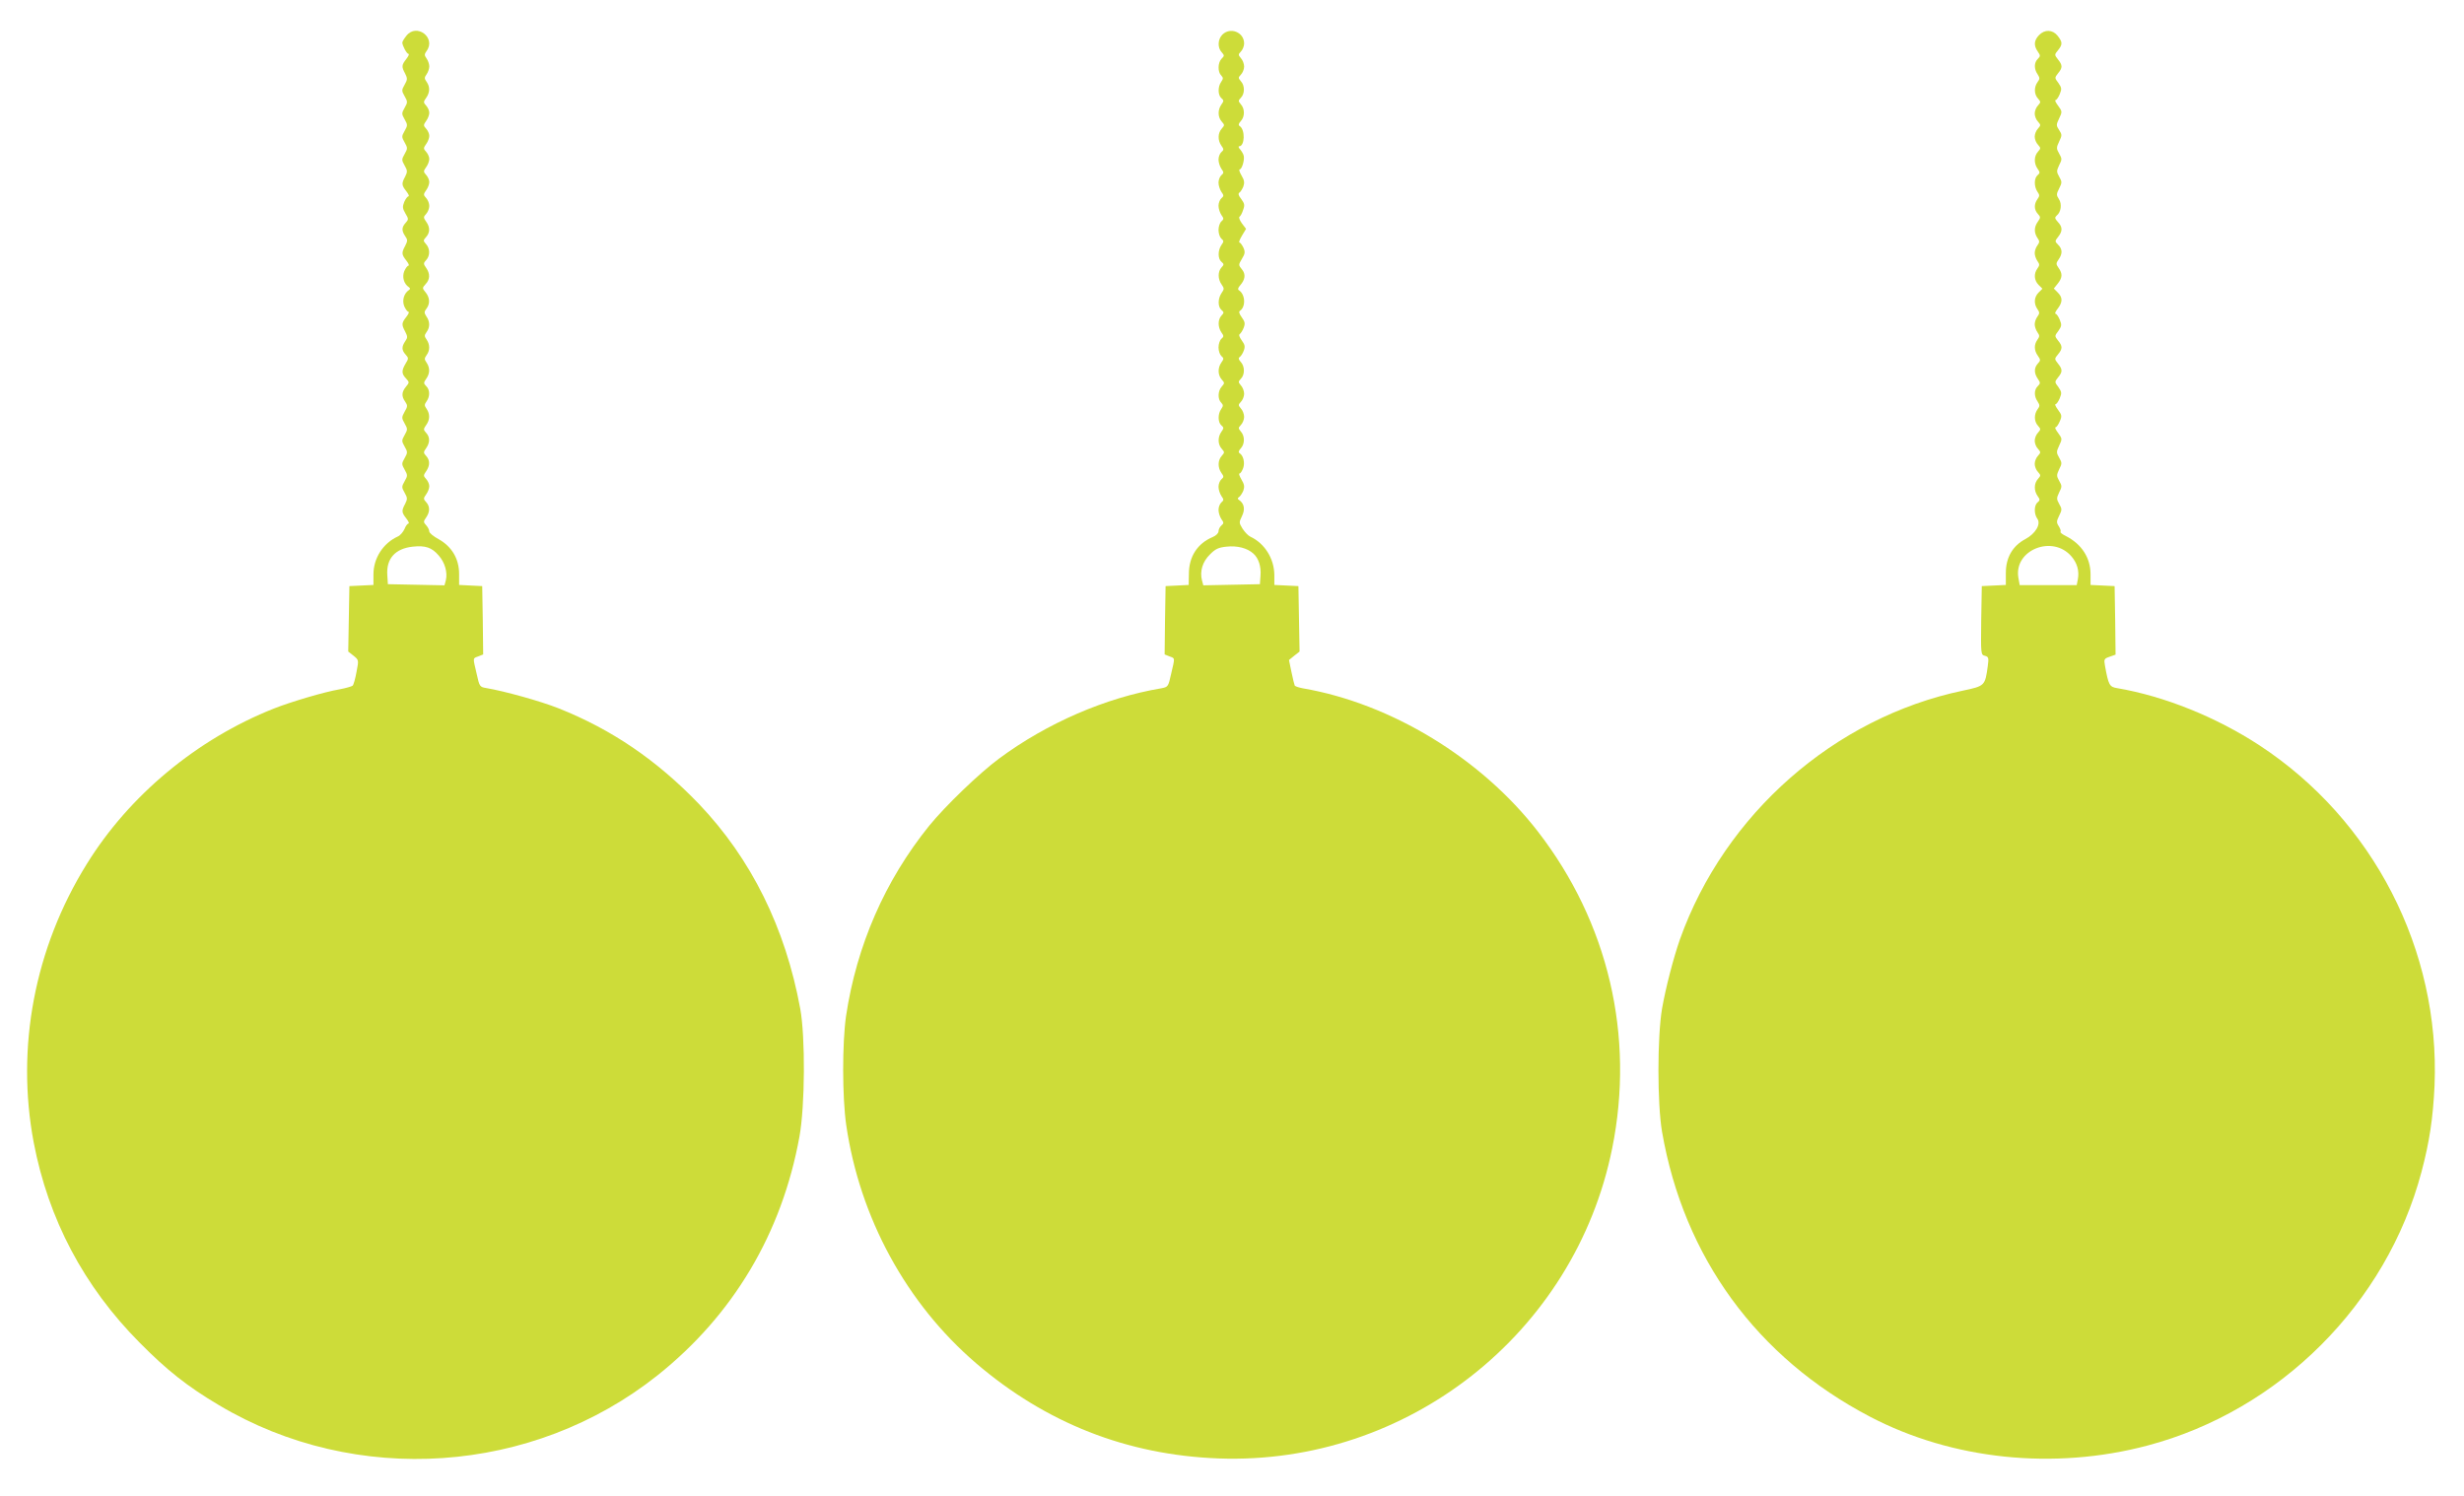
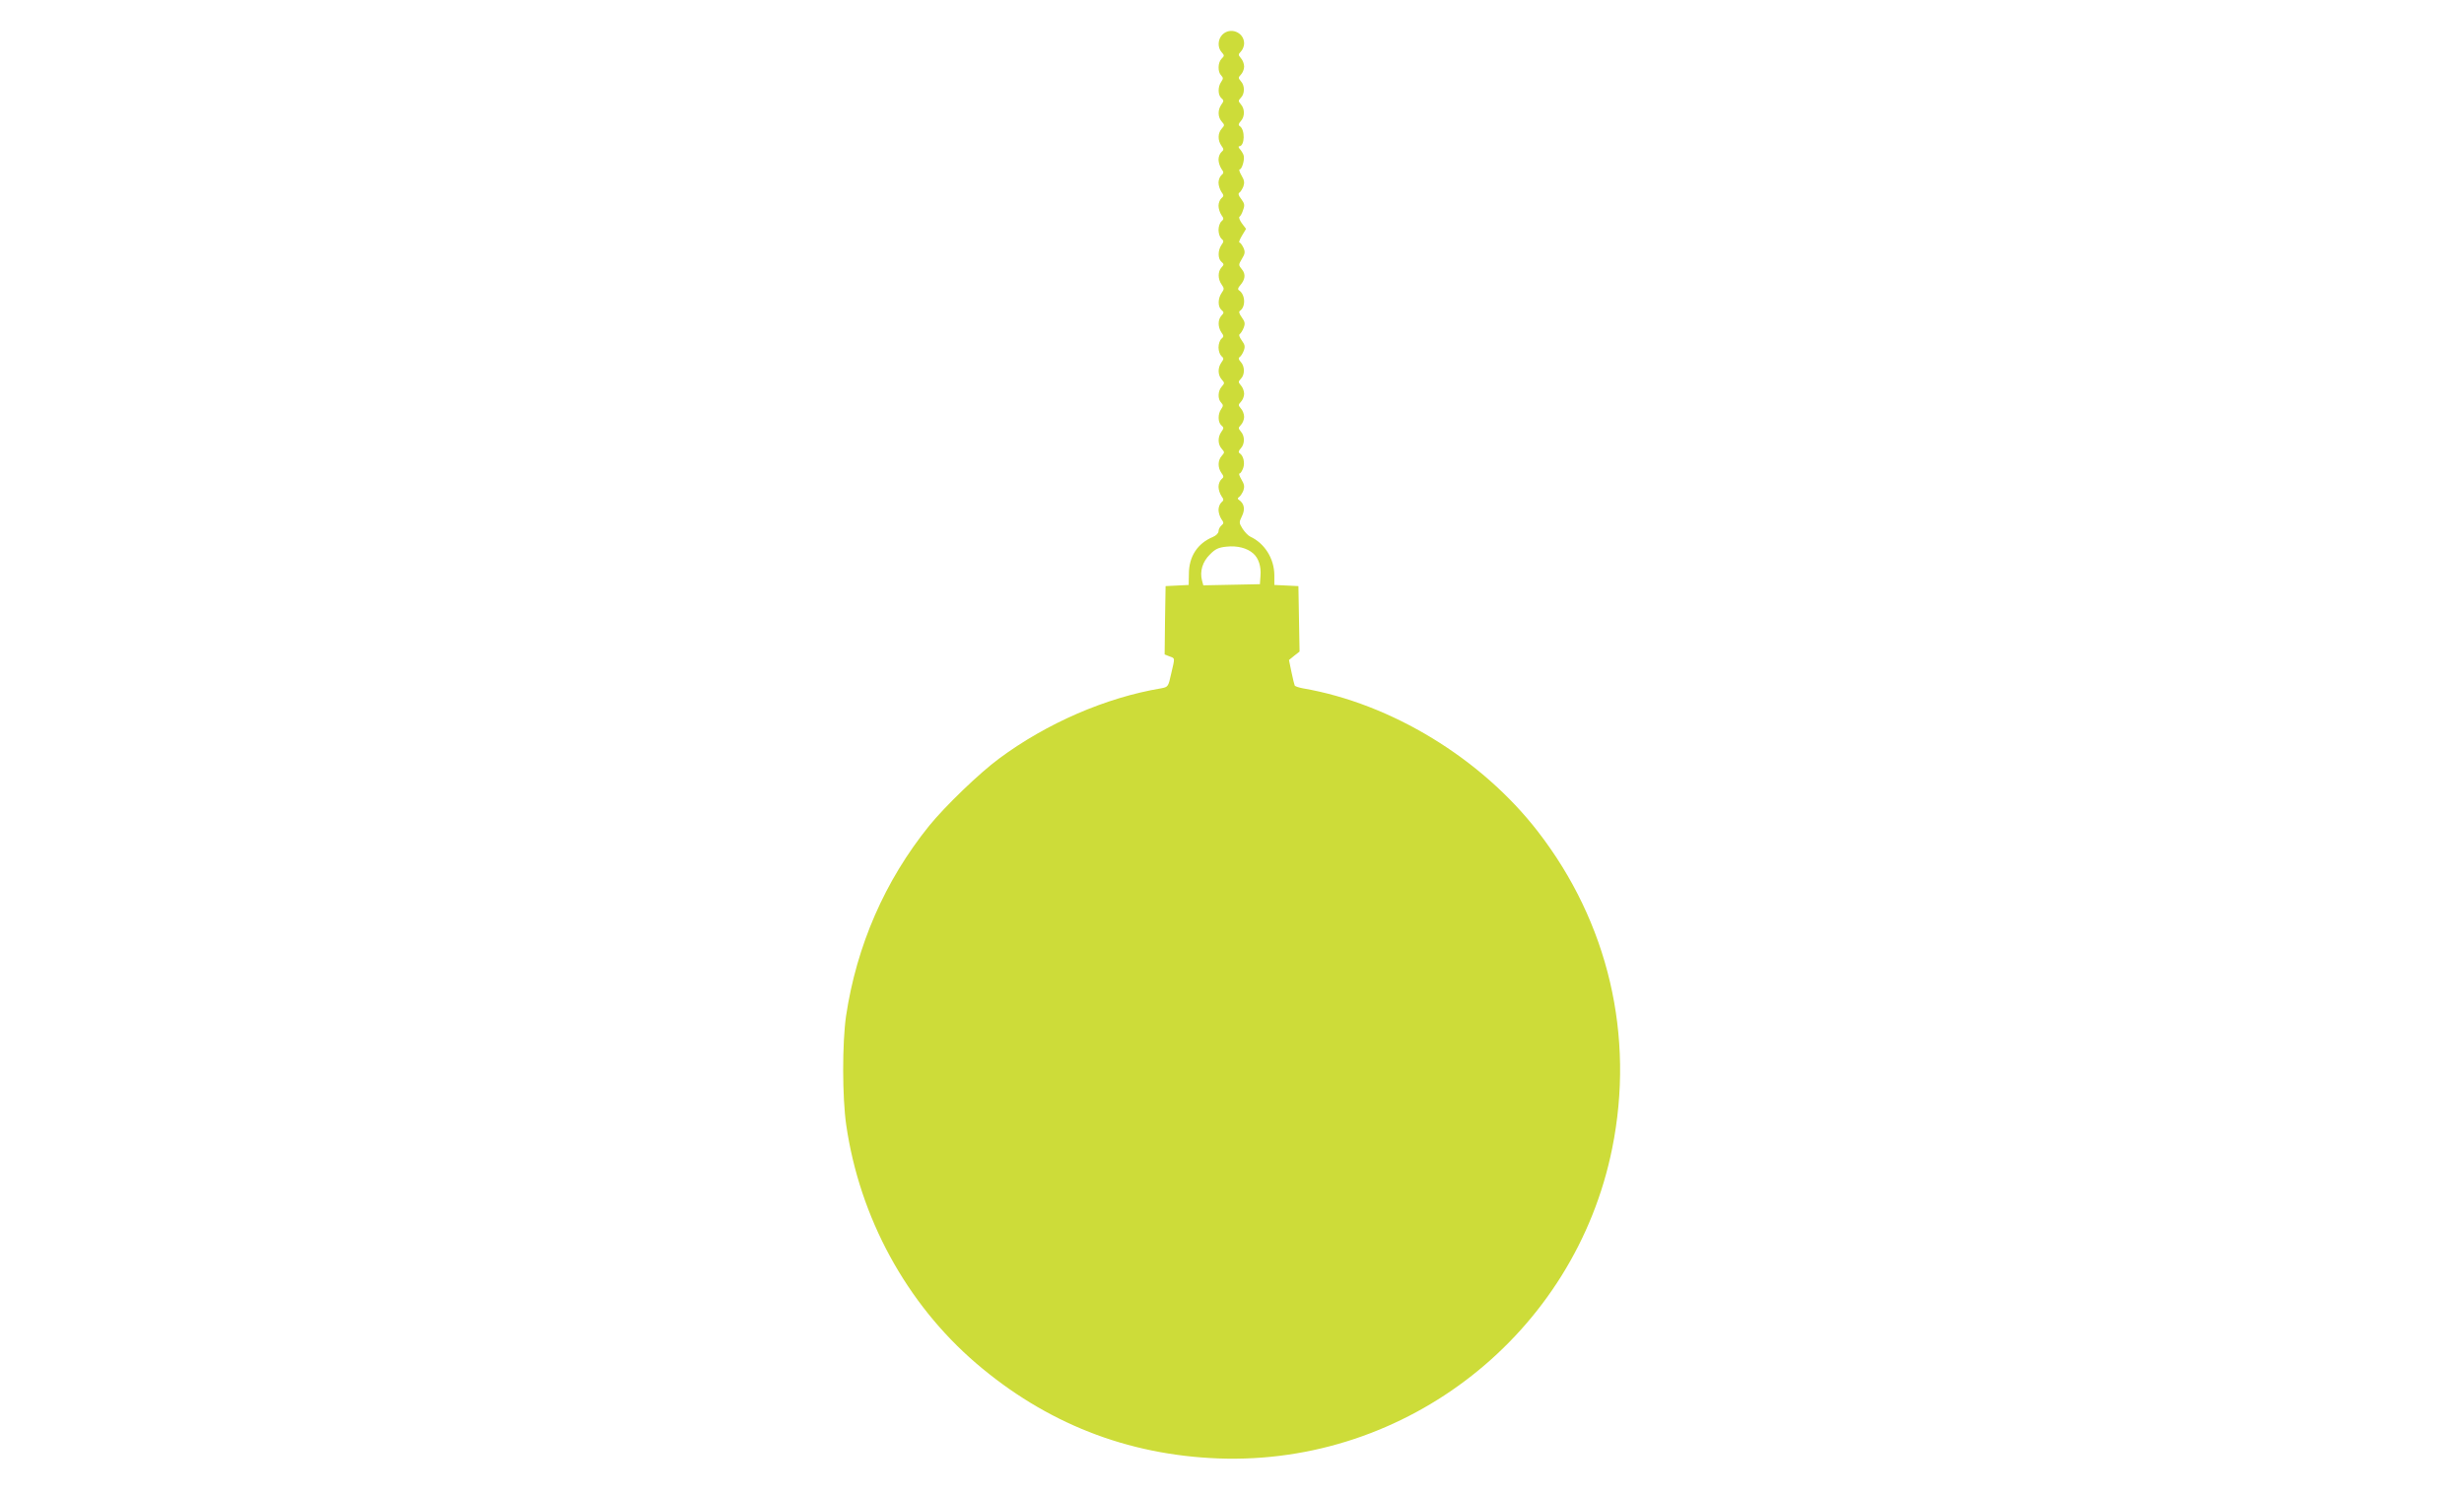
<svg xmlns="http://www.w3.org/2000/svg" version="1.0" width="1280pt" height="777pt" viewBox="0 0 1280 777" preserveAspectRatio="xMidYMid meet">
  <g transform="translate(0,777) scale(0.1,-0.1)" fill="#cddc39" stroke="none">
-     <path d="M2111 7584 c-12 -15 -21 -30 -21 -35 0 -16 23 -59 32 -59 5 0 0 -12 -11 -26 -25 -32 -26 -40 -6 -77 12 -24 12 -31 -3 -57 -16 -28 -16 -32 0 -60 16 -28 16 -32 0 -60 -16 -28 -16 -32 0 -60 16 -28 16 -32 0 -60 -16 -28 -16 -32 0 -60 16 -28 16 -32 0 -60 -16 -28 -16 -32 0 -60 15 -26 15 -33 3 -57 -20 -37 -19 -45 6 -77 11 -14 16 -26 11 -26 -5 0 -15 -13 -22 -29 -10 -25 -9 -34 6 -60 17 -28 17 -31 1 -49 -21 -23 -21 -41 -2 -69 13 -19 13 -24 0 -50 -20 -37 -19 -45 6 -77 11 -14 16 -26 11 -26 -5 0 -15 -13 -22 -29 -12 -30 -2 -66 24 -83 8 -6 8 -10 0 -15 -26 -18 -36 -54 -24 -84 7 -16 17 -29 22 -29 5 0 0 -12 -11 -26 -25 -32 -26 -40 -6 -77 13 -26 13 -31 0 -50 -19 -28 -19 -46 2 -69 16 -18 16 -21 0 -47 -22 -37 -21 -53 2 -77 18 -20 18 -21 0 -43 -23 -28 -24 -50 -4 -78 13 -19 13 -25 -3 -52 -16 -29 -16 -33 0 -61 16 -28 16 -32 0 -60 -16 -28 -16 -32 0 -60 16 -28 16 -32 0 -60 -16 -28 -16 -32 0 -60 16 -28 16 -32 0 -60 -16 -28 -16 -32 0 -60 15 -26 15 -33 3 -57 -20 -37 -19 -45 6 -77 11 -14 16 -26 11 -26 -5 0 -15 -13 -21 -29 -7 -15 -22 -33 -34 -38 -77 -35 -127 -113 -127 -197 l0 -55 -62 -3 -63 -3 -3 -170 -3 -170 28 -22 c27 -22 27 -22 15 -84 -6 -34 -15 -66 -20 -71 -4 -4 -35 -13 -67 -19 -82 -14 -253 -65 -342 -100 -399 -158 -752 -451 -973 -809 -270 -435 -368 -951 -275 -1445 76 -399 261 -749 550 -1040 142 -144 250 -229 412 -325 711 -424 1630 -361 2279 155 393 313 646 738 737 1240 29 160 31 518 4 665 -77 420 -255 779 -526 1063 -219 228 -453 387 -729 497 -93 37 -280 89 -374 105 -36 6 -37 7 -52 75 -20 86 -21 79 9 90 l25 10 -2 177 -3 178 -60 3 -60 3 0 57 c0 79 -38 142 -105 180 -28 15 -50 33 -50 41 0 8 -7 22 -16 32 -15 16 -15 20 0 41 20 29 20 57 0 79 -15 16 -15 20 0 41 9 12 16 31 16 42 0 11 -7 27 -16 37 -15 16 -15 20 0 41 20 29 20 57 0 79 -15 16 -15 20 0 41 20 29 20 57 0 79 -15 16 -15 20 0 41 20 28 20 57 2 84 -12 17 -12 22 0 39 18 25 18 60 -2 79 -14 14 -14 18 0 38 20 28 20 57 2 84 -12 17 -12 22 0 39 18 24 18 55 0 81 -12 17 -12 22 0 39 18 24 18 55 -1 81 -12 19 -12 24 0 40 20 26 18 58 -4 85 -18 22 -18 23 0 43 23 24 24 54 3 84 -15 21 -15 25 0 41 21 23 20 60 -1 83 -15 17 -15 19 0 36 21 23 22 51 1 80 -15 21 -15 25 0 41 9 10 16 28 16 41 0 13 -7 31 -16 41 -15 16 -15 20 0 41 9 12 16 31 16 42 0 11 -7 27 -16 37 -15 16 -15 20 0 41 9 12 16 31 16 42 0 11 -7 27 -16 37 -15 16 -15 20 0 41 9 12 16 31 16 42 0 11 -7 27 -16 37 -15 16 -15 20 0 41 9 12 16 31 16 42 0 11 -7 27 -16 37 -15 16 -15 20 0 41 20 28 20 58 2 83 -12 17 -12 22 0 39 8 11 14 30 14 41 0 11 -6 30 -14 41 -12 17 -12 22 0 39 51 69 -52 147 -105 79z m168 -2700 c32 -36 47 -88 37 -129 l-7 -26 -147 3 -147 3 -3 47 c-6 86 41 138 132 148 66 7 99 -4 135 -46z" />
    <path d="M6350 7590 c-24 -24 -26 -67 -4 -91 15 -17 15 -19 0 -34 -20 -20 -21 -69 -2 -87 11 -12 11 -17 0 -33 -18 -25 -18 -69 1 -85 13 -11 13 -15 0 -33 -20 -28 -19 -66 2 -89 15 -17 15 -19 0 -36 -21 -23 -22 -61 -2 -89 13 -18 13 -22 0 -33 -8 -7 -15 -24 -15 -39 0 -15 7 -36 15 -48 13 -18 13 -22 0 -33 -8 -7 -15 -24 -15 -39 0 -15 7 -36 15 -48 13 -18 13 -22 0 -33 -8 -7 -15 -24 -15 -39 0 -15 7 -36 15 -48 13 -18 13 -22 0 -33 -8 -7 -15 -27 -15 -45 0 -18 7 -38 15 -45 13 -11 13 -15 0 -33 -19 -28 -19 -71 0 -87 14 -12 14 -15 0 -30 -19 -21 -19 -60 1 -88 14 -20 14 -24 0 -44 -20 -29 -20 -72 -1 -88 14 -12 14 -15 0 -30 -19 -21 -19 -59 0 -87 13 -18 13 -22 0 -33 -8 -7 -15 -27 -15 -45 0 -18 7 -38 15 -45 13 -11 13 -15 0 -33 -20 -28 -19 -66 2 -89 15 -17 15 -19 0 -36 -21 -23 -22 -66 -3 -84 11 -12 11 -17 0 -33 -18 -25 -18 -69 1 -85 13 -11 13 -15 0 -33 -20 -28 -19 -66 2 -89 15 -17 15 -19 0 -36 -21 -23 -22 -61 -2 -89 13 -18 13 -22 0 -33 -8 -7 -15 -24 -15 -39 0 -15 7 -36 15 -48 13 -18 13 -22 0 -33 -8 -7 -15 -24 -15 -39 0 -15 7 -36 15 -48 13 -18 13 -22 0 -33 -8 -7 -15 -20 -15 -30 0 -10 -13 -23 -30 -30 -79 -33 -124 -101 -124 -192 l-1 -57 -60 -3 -60 -3 -3 -178 -2 -177 25 -10 c30 -11 29 -4 9 -90 -15 -68 -16 -69 -52 -76 -287 -48 -594 -181 -842 -365 -103 -76 -280 -247 -363 -349 -230 -285 -377 -622 -432 -989 -20 -139 -20 -422 1 -566 70 -481 312 -926 674 -1237 363 -311 784 -477 1260 -495 980 -36 1851 649 2045 1611 118 584 -20 1173 -386 1646 -294 380 -762 665 -1221 744 -21 4 -39 10 -42 14 -2 4 -10 36 -17 70 l-13 63 27 22 28 22 -3 170 -3 170 -62 3 -63 3 0 52 c-1 85 -50 164 -125 199 -11 5 -29 24 -40 41 -19 31 -19 33 -3 66 17 35 12 65 -16 84 -8 5 -8 9 1 15 6 4 16 19 22 33 7 21 5 33 -10 58 -10 17 -15 31 -10 31 5 0 13 12 19 28 10 28 1 65 -18 77 -8 5 -6 13 6 26 21 23 21 64 0 87 -14 17 -14 19 0 34 9 9 17 28 17 42 0 15 -8 35 -17 44 -14 17 -14 19 0 34 9 9 17 28 17 42 0 15 -8 35 -17 44 -14 17 -14 19 0 34 21 21 21 64 0 87 -12 13 -14 21 -6 26 6 4 16 19 21 33 8 21 6 31 -10 53 -13 18 -17 30 -10 34 5 4 15 19 20 33 8 21 6 31 -10 53 -13 18 -17 30 -10 34 31 20 29 85 -5 107 -7 4 -5 13 6 25 27 31 30 58 10 83 -19 23 -19 24 0 56 16 26 17 36 7 58 -7 14 -16 26 -20 26 -5 0 1 16 13 36 l21 35 -22 29 c-11 16 -17 31 -12 34 5 3 14 19 19 36 9 24 7 33 -10 56 -14 17 -17 28 -10 33 6 3 15 18 21 32 7 21 5 33 -10 58 -10 17 -14 31 -9 31 11 0 26 48 21 70 -1 8 -10 23 -18 33 -9 9 -11 17 -6 17 30 0 32 87 3 105 -8 5 -6 13 6 26 21 23 21 64 0 87 -14 17 -14 19 0 34 21 21 21 64 0 86 -14 17 -14 19 0 34 9 9 17 28 17 42 0 15 -8 35 -17 44 -14 17 -14 19 0 34 9 9 17 28 17 42 0 59 -72 87 -113 46z m161 -2696 c27 -24 41 -67 37 -115 l-3 -44 -147 -3 -147 -3 -7 26 c-12 47 3 97 41 134 28 29 45 37 87 41 55 6 107 -7 139 -36z" />
-     <path d="M10592 7587 c-26 -27 -28 -54 -6 -85 14 -20 14 -24 0 -38 -20 -19 -20 -53 -1 -80 12 -19 12 -24 0 -40 -19 -26 -19 -63 2 -86 15 -17 15 -19 0 -36 -10 -10 -17 -29 -17 -42 0 -13 7 -32 17 -42 15 -17 15 -19 0 -36 -10 -10 -17 -29 -17 -42 0 -13 7 -32 17 -42 15 -17 15 -19 0 -36 -21 -23 -22 -61 -2 -89 13 -18 13 -22 0 -33 -19 -16 -19 -59 -1 -86 12 -17 12 -22 0 -39 -18 -25 -18 -54 2 -76 15 -16 15 -20 0 -41 -20 -28 -20 -57 -2 -84 12 -17 12 -22 0 -39 -8 -10 -14 -28 -14 -40 0 -11 6 -30 14 -41 12 -17 12 -22 0 -39 -20 -27 -17 -62 6 -85 l20 -20 -20 -20 c-23 -23 -26 -57 -6 -86 12 -17 12 -22 0 -39 -8 -10 -14 -28 -14 -40 0 -11 6 -30 14 -41 12 -17 12 -22 0 -39 -18 -25 -18 -55 2 -83 15 -21 15 -25 0 -41 -20 -22 -20 -50 0 -79 14 -20 14 -24 0 -38 -20 -19 -20 -53 -1 -80 12 -19 12 -24 0 -40 -19 -26 -19 -63 2 -86 15 -17 15 -19 0 -36 -10 -10 -17 -29 -17 -42 0 -13 7 -32 17 -42 15 -17 15 -19 0 -36 -10 -10 -17 -29 -17 -42 0 -13 7 -32 17 -42 15 -17 15 -19 0 -36 -21 -23 -22 -61 -2 -89 13 -18 13 -22 0 -33 -19 -15 -19 -60 -2 -84 21 -28 -8 -78 -62 -107 -66 -35 -101 -96 -101 -175 l0 -63 -62 -3 -63 -3 -3 -178 c-2 -175 -2 -179 19 -184 19 -5 21 -11 15 -54 -14 -102 -15 -103 -129 -127 -668 -140 -1238 -642 -1470 -1292 -34 -97 -74 -252 -93 -360 -25 -149 -25 -493 0 -640 113 -652 493 -1173 1080 -1480 428 -224 956 -279 1442 -150 687 182 1241 736 1423 1421 42 158 60 280 68 449 29 704 -318 1380 -910 1768 -225 147 -493 255 -739 297 -40 6 -45 17 -63 116 -6 34 -5 37 24 47 l31 11 -2 178 -3 178 -62 3 -63 3 0 55 c0 86 -46 157 -128 199 -19 9 -31 19 -28 22 3 4 -1 16 -9 29 -13 20 -12 26 2 55 15 30 15 35 0 61 -14 25 -14 30 0 60 15 29 15 34 0 60 -14 25 -14 30 0 60 15 29 15 34 0 60 -15 26 -15 31 0 63 16 34 16 36 -5 65 -13 17 -19 30 -14 30 5 0 15 14 22 31 12 27 11 33 -9 60 -12 16 -18 29 -13 29 5 0 15 14 22 31 11 27 10 33 -7 58 -20 26 -20 27 -2 50 24 29 24 42 0 72 -19 24 -19 25 0 48 24 29 24 43 0 72 -18 23 -18 24 2 50 17 25 18 31 7 58 -7 17 -17 31 -22 31 -5 0 0 12 11 26 26 34 27 58 1 84 l-21 21 21 26 c24 31 25 51 4 81 -14 20 -14 24 0 44 21 30 20 54 -2 76 -18 18 -18 19 0 42 23 29 23 51 -2 77 -16 18 -17 23 -6 33 23 18 28 60 12 85 -14 21 -14 27 1 56 15 30 15 35 0 61 -14 25 -14 30 0 60 15 29 15 34 0 60 -15 26 -15 31 0 63 15 31 15 36 0 59 -16 24 -16 28 0 61 16 34 16 36 -5 65 -13 17 -19 30 -14 30 5 0 15 14 22 31 11 27 10 33 -7 58 -20 26 -20 27 -2 50 24 29 24 42 0 72 -19 24 -19 25 0 48 24 30 24 42 -2 75 -26 33 -68 34 -97 3z m169 -2708 c30 -35 41 -75 33 -119 l-6 -30 -148 0 -148 0 -7 39 c-24 144 178 225 276 110z" />
  </g>
</svg>